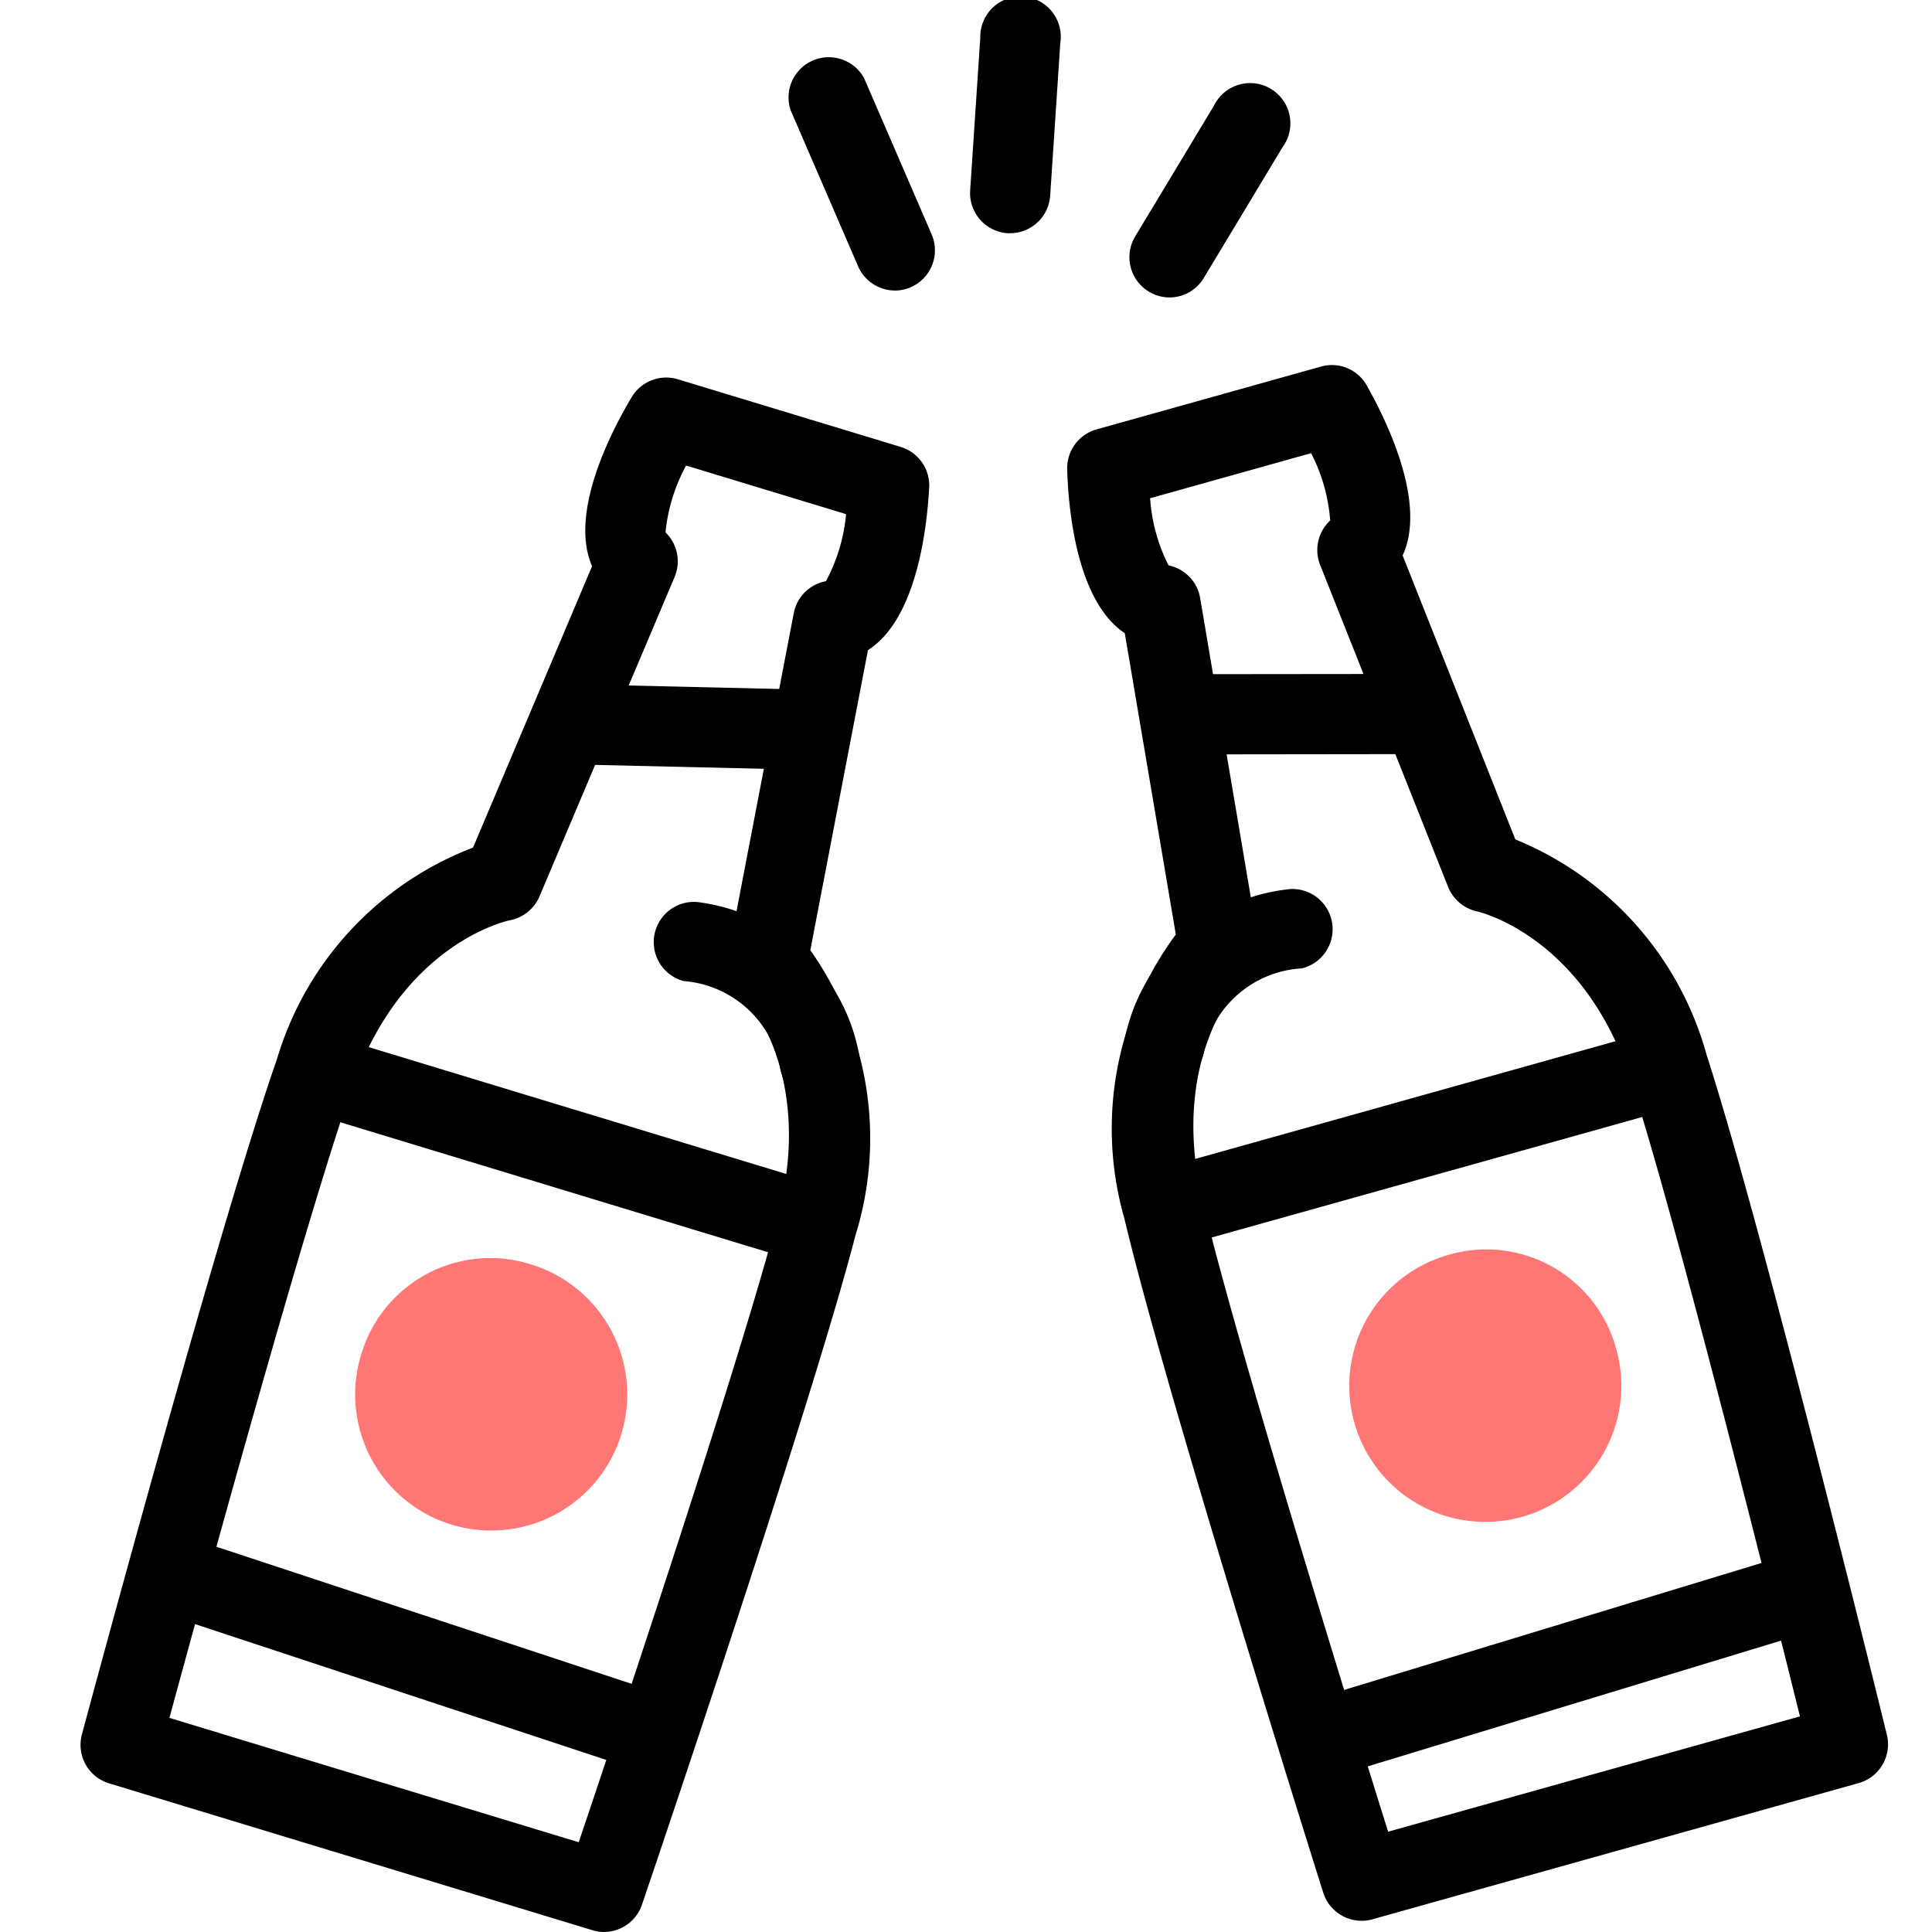
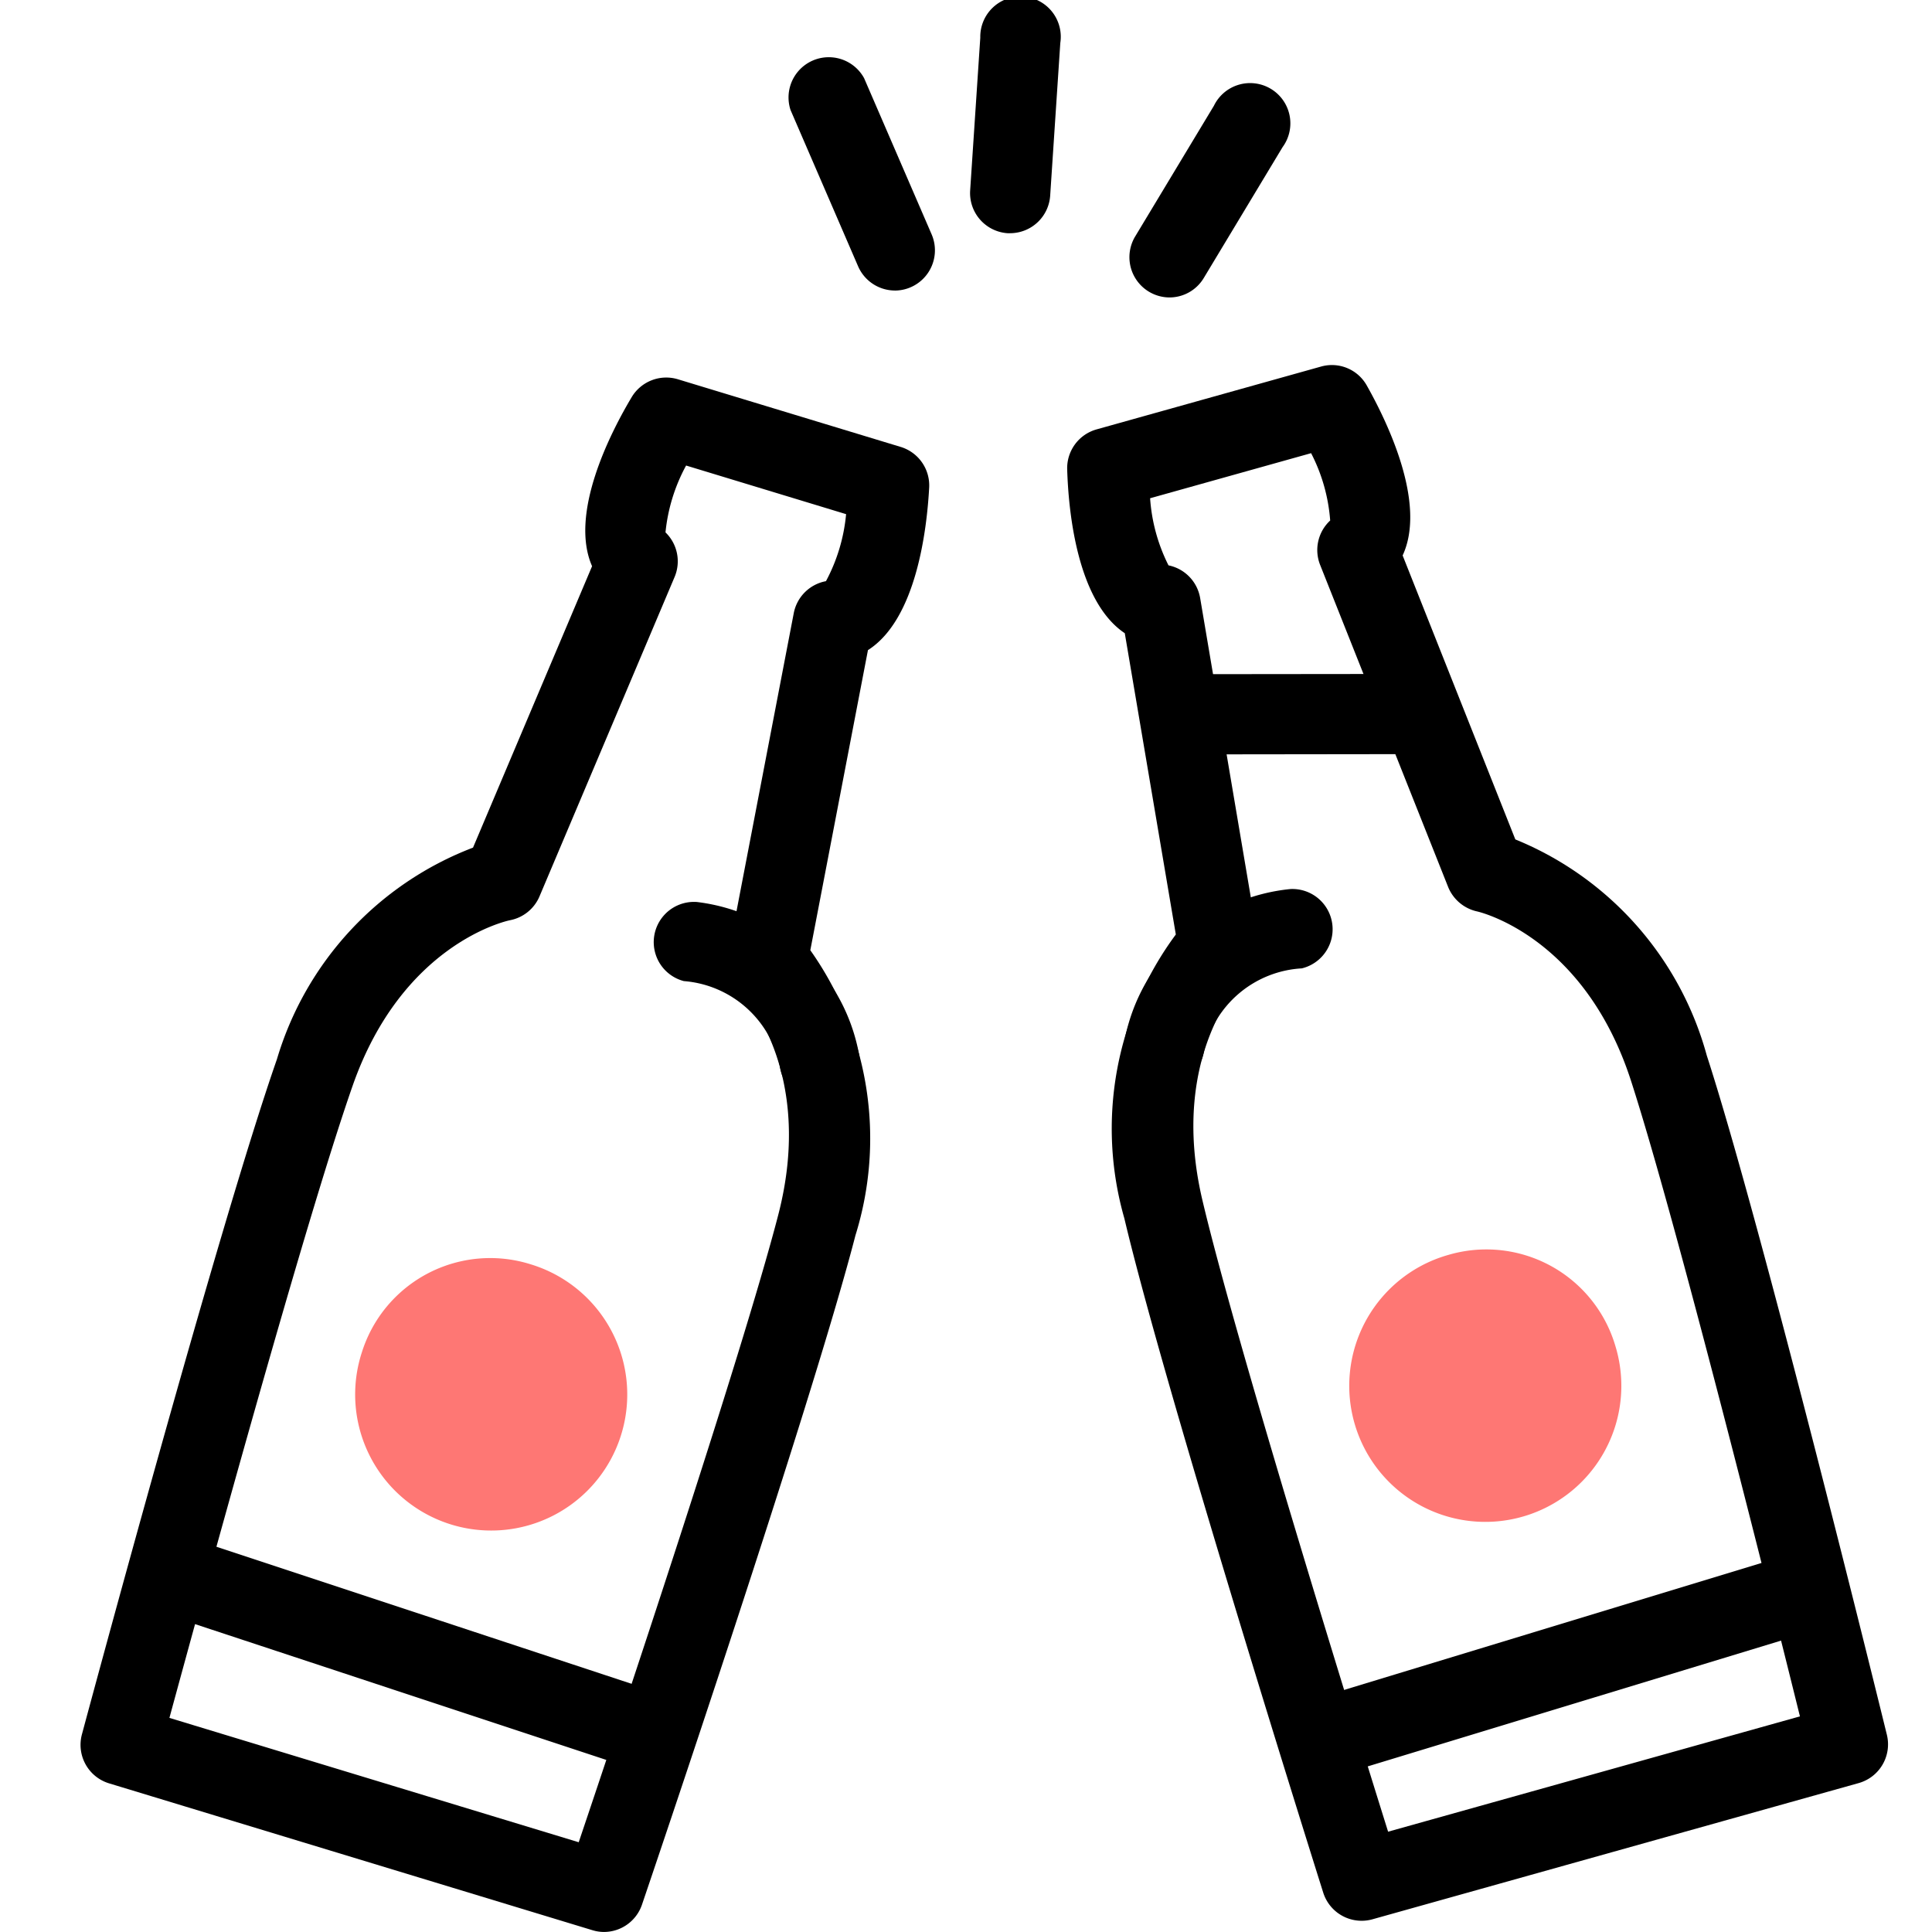
<svg xmlns="http://www.w3.org/2000/svg" width="48" height="48" viewBox="0 0 48 48">
  <g transform="translate(-560 -1602)">
    <path d="M0,0H48V48H0Z" transform="translate(560 1602)" fill="#666" opacity="0" />
    <g transform="translate(20.52 1187.618)">
      <path d="M598.026,471.253a1,1,0,0,1-.95-.7c-.16-.507-3.929-12.469-4.94-16.748a8.1,8.1,0,0,1,1.278-7.056l-1.268-7.485c-1.182-.79-1.4-3.02-1.431-4.072a1,1,0,0,1,.727-.991l5.58-1.562a.993.993,0,0,1,1.136.47c.517.917,1.491,2.934.891,4.223l2.8,7.055a8.1,8.1,0,0,1,4.756,5.367c1.358,4.181,4.348,16.362,4.475,16.878a1,1,0,0,1-.7,1.2L598.3,471.216A.985.985,0,0,1,598.026,471.253Zm-4.794-33.675a1,1,0,0,1,.786.81l1.439,8.5a1,1,0,0,1-.3.893c-.074.071-1.94,1.94-1.082,5.572.834,3.531,3.691,12.741,4.613,15.687l10.232-2.865c-.743-3-3.083-12.351-4.2-15.8-1.153-3.549-3.718-4.177-3.826-4.2a1.011,1.011,0,0,1-.712-.6l-3.184-8.011a1,1,0,0,1,.251-1.1,4.342,4.342,0,0,0-.474-1.673l-4,1.12A4.359,4.359,0,0,0,593.232,437.578Z" transform="translate(-24.721 -9.15)" fill="#000000" />
      <path d="M595.43,450.009a1,1,0,0,1,0-1.992l5.737-.006h0a1,1,0,0,1,0,1.992l-5.737.007Z" transform="translate(-26.588 -16.885)" fill="#000000" />
-       <path d="M594.512,471.179a1,1,0,0,1-.268-1.955l12.557-3.516a1,1,0,0,1,.537,1.918l-12.557,3.515A.986.986,0,0,1,594.512,471.179Z" transform="translate(-26.127 -25.753)" fill="#000000" />
      <path d="M602.866,497.447a1,1,0,0,1-.289-1.949l11.561-3.516a1,1,0,1,1,.58,1.9L603.157,497.4A1,1,0,0,1,602.866,497.447Z" transform="translate(-30.322 -38.942)" fill="#000000" />
      <path d="M594.559,463.609a1.026,1.026,0,0,1-.151-.011.991.991,0,0,1-.836-1.118,4.665,4.665,0,0,1,4.12-3.745,1,1,0,0,1,.282,1.971,2.643,2.643,0,0,0-2.431,2.065A1,1,0,0,1,594.559,463.609Z" transform="translate(-26.151 -22.265)" fill="#000000" />
      <path d="M611.39,479.141a3.38,3.38,0,1,1-4.146-2.273A3.342,3.342,0,0,1,611.39,479.141Z" transform="translate(-31.774 -31.31)" fill="#fe7774" />
      <path d="M554.491,471.838a.993.993,0,0,1-.29-.043l-12.014-3.65a1,1,0,0,1-.673-1.211c.138-.513,3.395-12.625,4.845-16.775h0a8.093,8.093,0,0,1,4.873-5.261l2.958-6.992c-.571-1.3.446-3.3.984-4.2a1,1,0,0,1,1.145-.445l5.546,1.684a1,1,0,0,1,.7,1.007c-.057,1.051-.321,3.276-1.521,4.039l-1.432,7.456a8.093,8.093,0,0,1,1.122,7.082c-1.1,4.256-5.135,16.132-5.306,16.636A1,1,0,0,1,554.491,471.838Zm-10.8-5.318,10.167,3.089c.986-2.925,4.045-12.07,4.956-15.581.937-3.612-.887-5.522-.965-5.6a1.013,1.013,0,0,1-.274-.892l1.626-8.465a1,1,0,0,1,.8-.793,4.376,4.376,0,0,0,.5-1.665l-3.975-1.208a4.378,4.378,0,0,0-.512,1.661,1,1,0,0,1,.227,1.106l-3.358,7.939a1,1,0,0,1-.734.591c-.1.021-2.678.592-3.909,4.115C547.043,454.24,544.5,463.541,543.689,466.52Z" transform="translate(0 -9.457)" fill="#000000" />
-       <path d="M571.064,450.652h-.023l-5.737-.133a1,1,0,0,1,.022-1.991h.023l5.737.133a1,1,0,0,1-.022,1.991Z" transform="translate(-11.474 -17.144)" fill="#000000" />
-       <path d="M564.64,471.686a1,1,0,0,1-.29-.043l-12.477-3.791a1,1,0,0,1,.578-1.906l12.477,3.791a1,1,0,0,1-.289,1.949Z" transform="translate(-4.864 -25.869)" fill="#000000" />
      <path d="M556.713,496.786a.989.989,0,0,1-.312-.051l-11.481-3.791a1,1,0,0,1,.624-1.892l11.481,3.791a1,1,0,0,1-.312,1.942Z" transform="translate(-1.384 -38.472)" fill="#000000" />
      <path d="M574.117,464.328a1,1,0,0,1-.986-.868,2.642,2.642,0,0,0-2.385-2.117,1,1,0,0,1,.326-1.965,4.665,4.665,0,0,1,4.036,3.835,1,1,0,0,1-.871,1.107A1.074,1.074,0,0,1,574.117,464.328Z" transform="translate(-14.276 -22.586)" fill="#000000" />
-       <path d="M555.381,479.5a3.38,3.38,0,1,0,4.195-2.181A3.342,3.342,0,0,0,555.381,479.5Z" transform="translate(-6.909 -31.525)" fill="#fe7774" />
+       <path d="M555.381,479.5a3.38,3.38,0,1,0,4.195-2.181A3.342,3.342,0,0,0,555.381,479.5" transform="translate(-6.909 -31.525)" fill="#fe7774" />
      <path d="M594.809,423.937a1,1,0,0,1-.852-1.51l1.959-3.252a1,1,0,1,1,1.706,1.028l-1.959,3.253A.994.994,0,0,1,594.809,423.937Z" transform="translate(-26.277 -2.165)" fill="#000000" />
      <path d="M586.866,420.176l-.067,0a1,1,0,0,1-.928-1.059l.252-3.8a1,1,0,1,1,1.988.131l-.252,3.8A1,1,0,0,1,586.866,420.176Z" transform="translate(-22.288)" fill="#000000" />
      <path d="M579.422,422.953a1,1,0,0,1-.915-.6l-1.679-3.884a1,1,0,0,1,1.828-.791l1.679,3.884a1,1,0,0,1-.914,1.392Z" transform="translate(-17.707 -1.353)" fill="#000000" />
    </g>
  </g>
</svg>